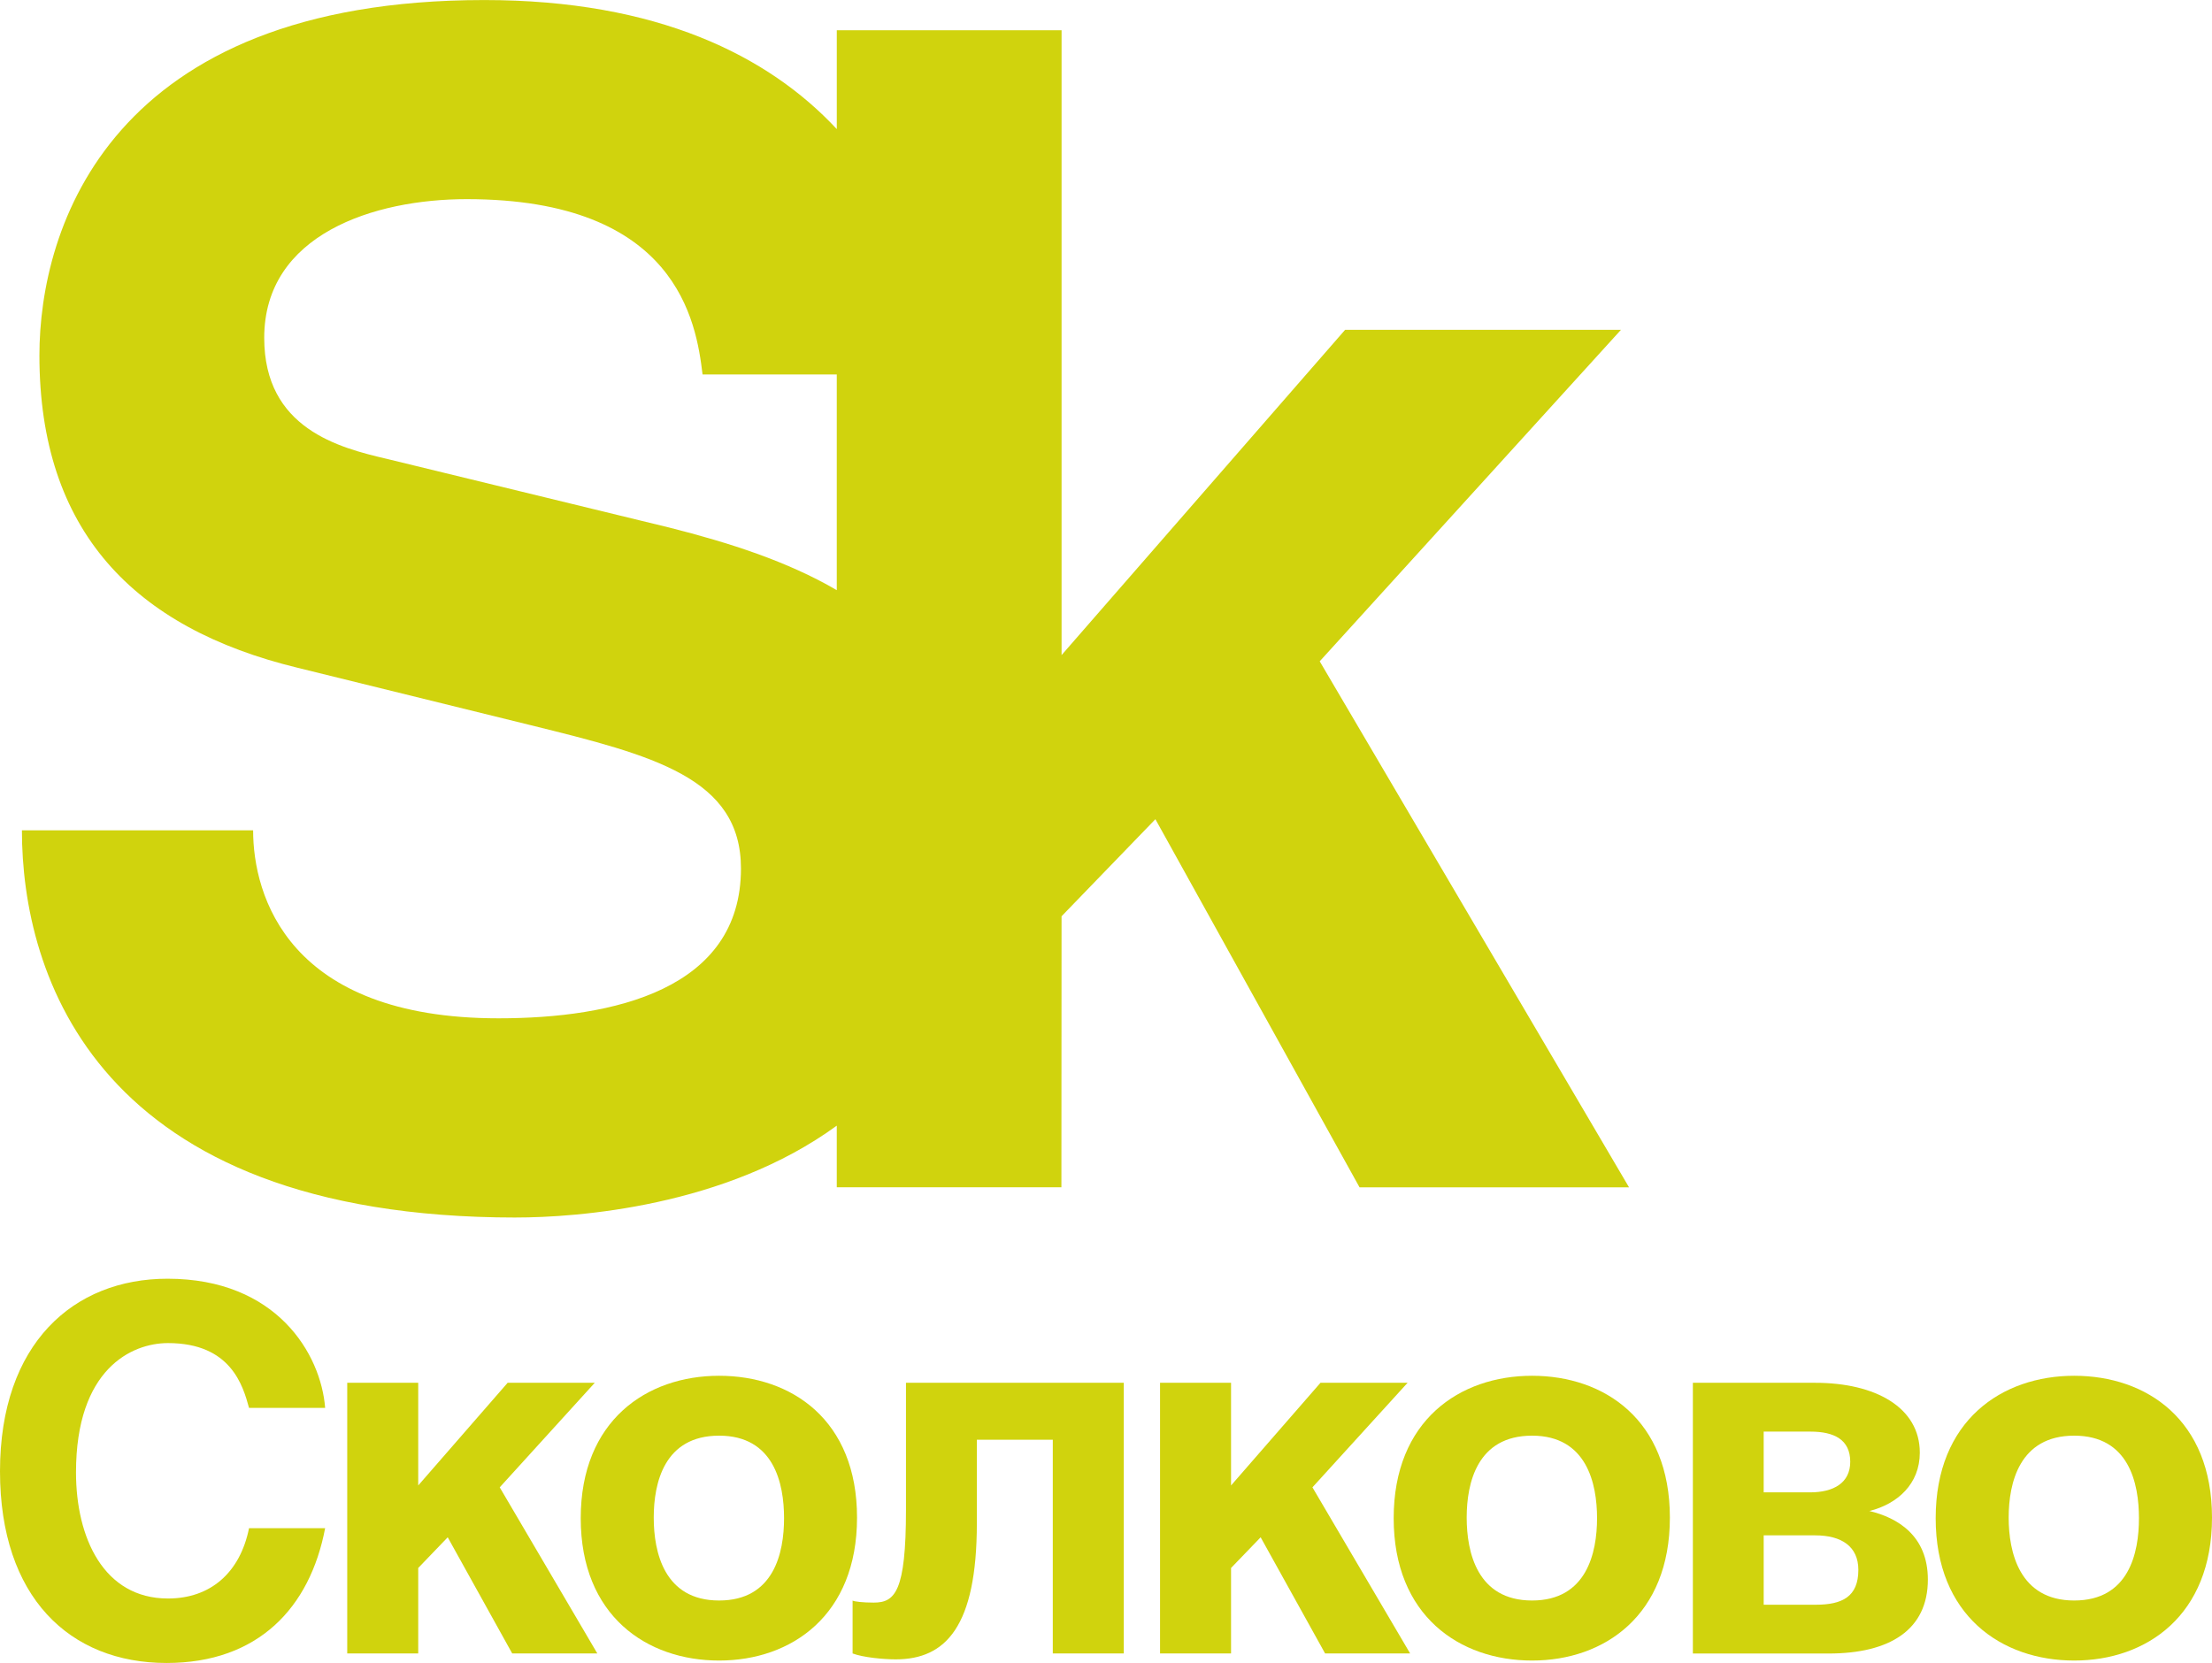
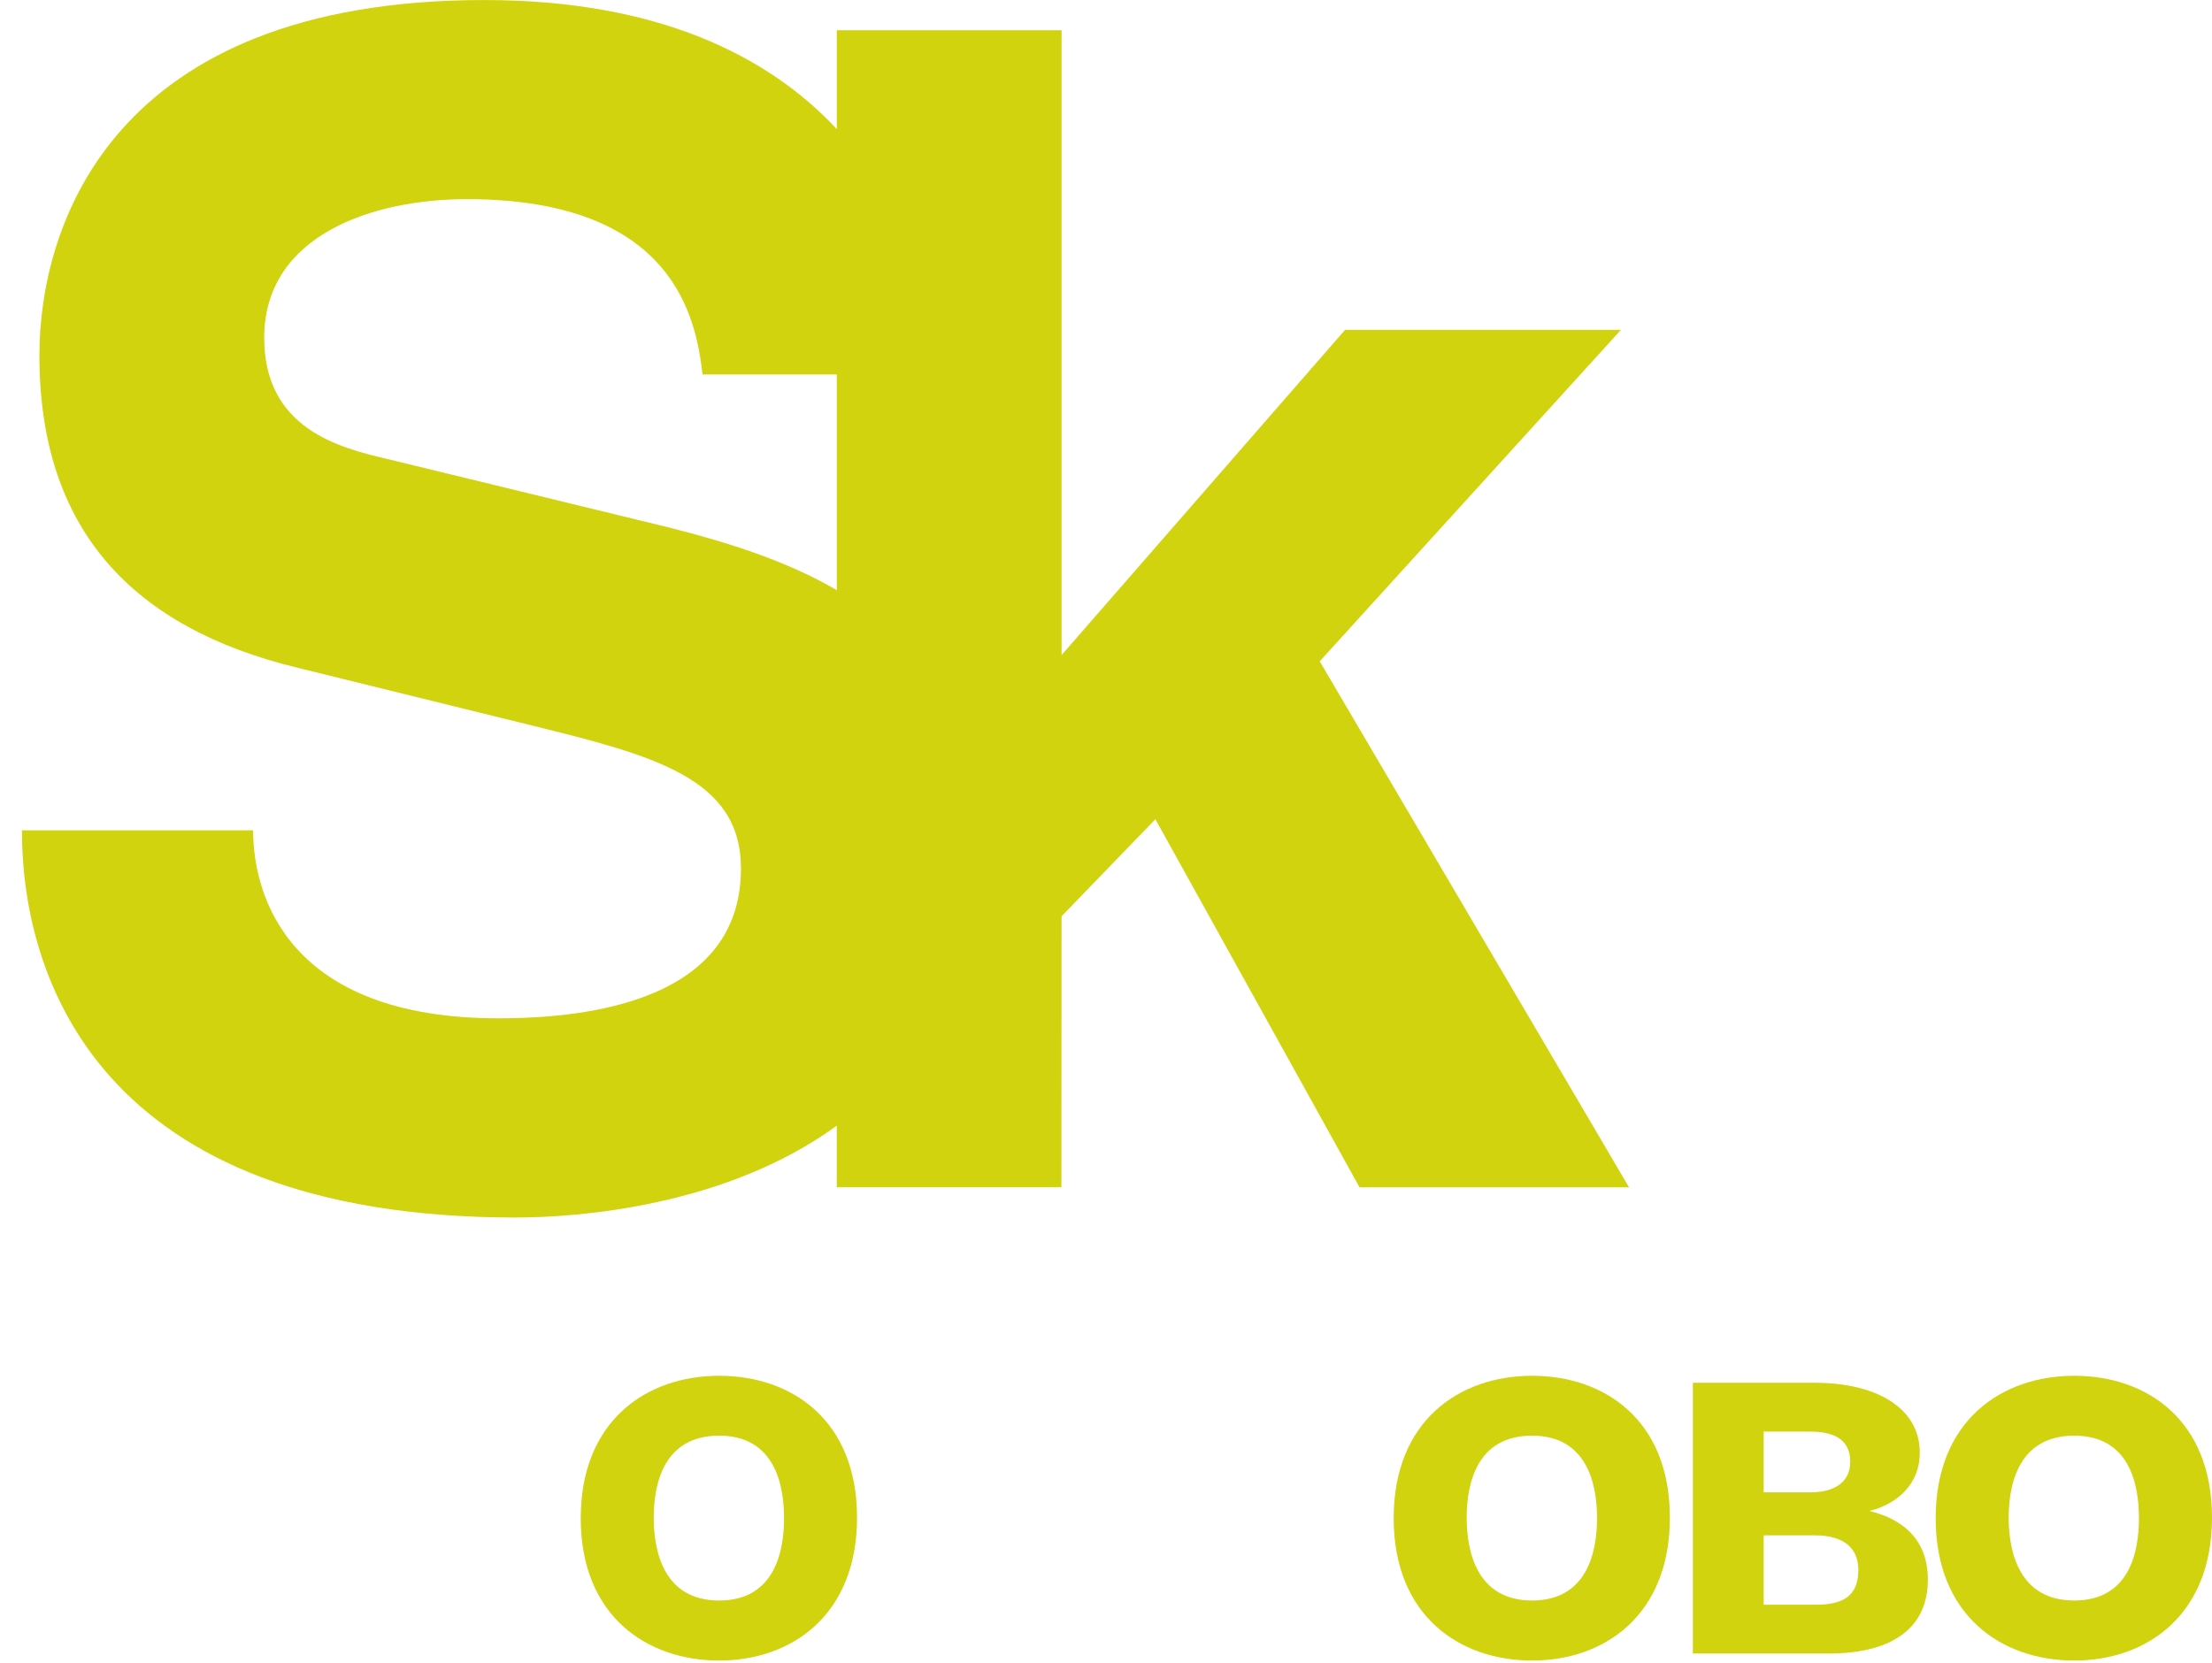
<svg xmlns="http://www.w3.org/2000/svg" xml:space="preserve" width="18.847mm" height="14.173mm" style="shape-rendering:geometricPrecision; text-rendering:geometricPrecision; image-rendering:optimizeQuality; fill-rule:evenodd; clip-rule:evenodd" viewBox="0 0 1499.14 1127.32">
  <defs>
    <style type="text/css">  .fil0 {fill:#D0D30D}  </style>
  </defs>
  <g id="Слой_x0020_1">
-     <path class="fil0" d="M168.78 954.4c-4.11,-14.99 -12.24,-43.94 -54.93,-43.94 -24.81,0 -62.34,17.73 -62.34,87.64 0,44.35 18.74,85.51 62.34,85.51 28.69,0 48.8,-17.36 54.93,-47.66l51.57 0c-10.24,53.91 -45.41,91.37 -107.45,91.37 -65.8,0 -112.9,-44.73 -112.9,-129.93 0,-86.62 49.81,-130.56 113.54,-130.56 74.05,0 103.99,51.09 106.82,87.57l-51.57 0z" />
-     <polygon class="fil0" points="283.44,1006.98 344.05,937.37 403.09,937.37 338.68,1008.25 404.82,1120.86 347.14,1120.86 303.43,1042.11 283.44,1062.92 283.44,1120.86 235.33,1120.86 235.33,937.37 283.44,937.37 " />
    <path class="fil0" d="M580.84 1028.77c0,66.14 -44.35,96.9 -93.48,96.9 -49.05,0 -93.78,-30.34 -93.78,-96.48 0,-66.23 44.73,-96.57 93.78,-96.57 49.12,0 93.48,29.96 93.48,96.16zm-137.78 0c0,23.49 7.1,56.2 44.3,56.2 37.16,0 44.02,-32.34 44.02,-55.79 0,-23.61 -6.86,-55.96 -44.02,-55.96 -37.2,0 -44.3,32.04 -44.3,55.54z" />
-     <path class="fil0" d="M761.62 937.38l0 183.49 -48.11 0 0 -144.88 -51.47 0 0 56.59c0,70.15 -21.15,92.28 -54.96,92.28 -8.39,0 -22.14,-1.31 -29.25,-3.99l0 -35.88c1.01,0.72 7.1,1.4 14.27,1.4 14.41,0 21.91,-7.17 21.91,-63.06l0 -85.95 147.61 0z" />
-     <polygon class="fil0" points="834.32,1006.98 894.93,937.37 953.97,937.37 889.48,1008.25 955.69,1120.86 898.06,1120.86 854.38,1042.11 834.32,1062.92 834.32,1120.86 786.2,1120.86 786.2,937.37 834.32,937.37 " />
    <path class="fil0" d="M1131.73 1028.77c0,66.14 -44.26,96.9 -93.4,96.9 -49.13,0 -93.79,-30.34 -93.79,-96.48 0,-66.23 44.65,-96.57 93.79,-96.57 49.13,0 93.4,29.96 93.4,96.16zm-137.71 0c0,23.49 7.12,56.2 44.31,56.2 37.01,0 44.04,-32.34 44.04,-55.79 0,-23.61 -7.03,-55.96 -44.04,-55.96 -37.19,0 -44.31,32.04 -44.31,55.54z" />
    <path class="fil0" d="M1147.31 937.38l82.87 0c40.96,0 70.93,16.75 70.93,47.39 0,21.12 -15.02,34.72 -34.15,39.53 18.79,4.48 39.61,16.5 39.61,46.47 0,34.03 -25.72,50.14 -67.28,50.14l-91.98 0 0 -183.53zm48 74.28l31.39 0c15.96,0 27.26,-6.4 27.26,-20.74 0,-14.99 -10.87,-20.44 -26.92,-20.44l-31.74 0 0 41.19zm0 76.17l35.39 0c17.81,0 28.76,-5.46 28.76,-23.61 0,-16.04 -11.56,-23.42 -29.29,-23.42l-34.86 0 0 47.02z" />
    <path class="fil0" d="M1499.14 1028.77c0,66.14 -44.23,96.9 -93.41,96.9 -49.05,0 -93.86,-30.34 -93.86,-96.48 0,-66.23 44.81,-96.57 93.86,-96.57 49.17,0 93.41,29.96 93.41,96.16zm-137.8 0c0,23.49 7.27,56.2 44.39,56.2 37.19,0 43.9,-32.34 43.9,-55.79 0,-23.61 -6.71,-55.96 -43.9,-55.96 -37.12,0 -44.39,32.04 -44.39,55.54z" />
    <path class="fil0" d="M349.72 825.33c41,0 141.94,-7.19 217.39,-62.27l0 41.79 152.24 0 0.1 -183.72 63.6 -65.81 138.35 249.54 182.64 0 -209.63 -356.57 204.17 -224.72 -186.96 0 -192.16 220.5 0 -423.58 -152.34 0 0 67.01c-46.4,-49.8 -121.61,-87.49 -238.89,-87.49 -253.86,0 -301.52,154.47 -301.52,240.91 0,118.78 63.85,184.82 175.11,211.78l157.7 38.85c83.16,20.52 142.65,35.65 142.65,97.21 0,82.11 -86.48,101.54 -164.29,101.54 -142.61,0 -166.34,-83.13 -166.34,-127.44l-156.69 0c0,97.24 49.69,262.49 334.88,262.49zm103.77 -467.74l-191.14 -46.5c-32.49,-7.56 -83.28,-20.55 -83.28,-82.08 0,-70.25 74.58,-94.03 137.22,-94.03 142.62,0 155.61,83.27 159.85,118.85l90.97 0 0 146.23c-33.37,-19.51 -72.79,-32.16 -113.62,-42.47z" />
  </g>
</svg>